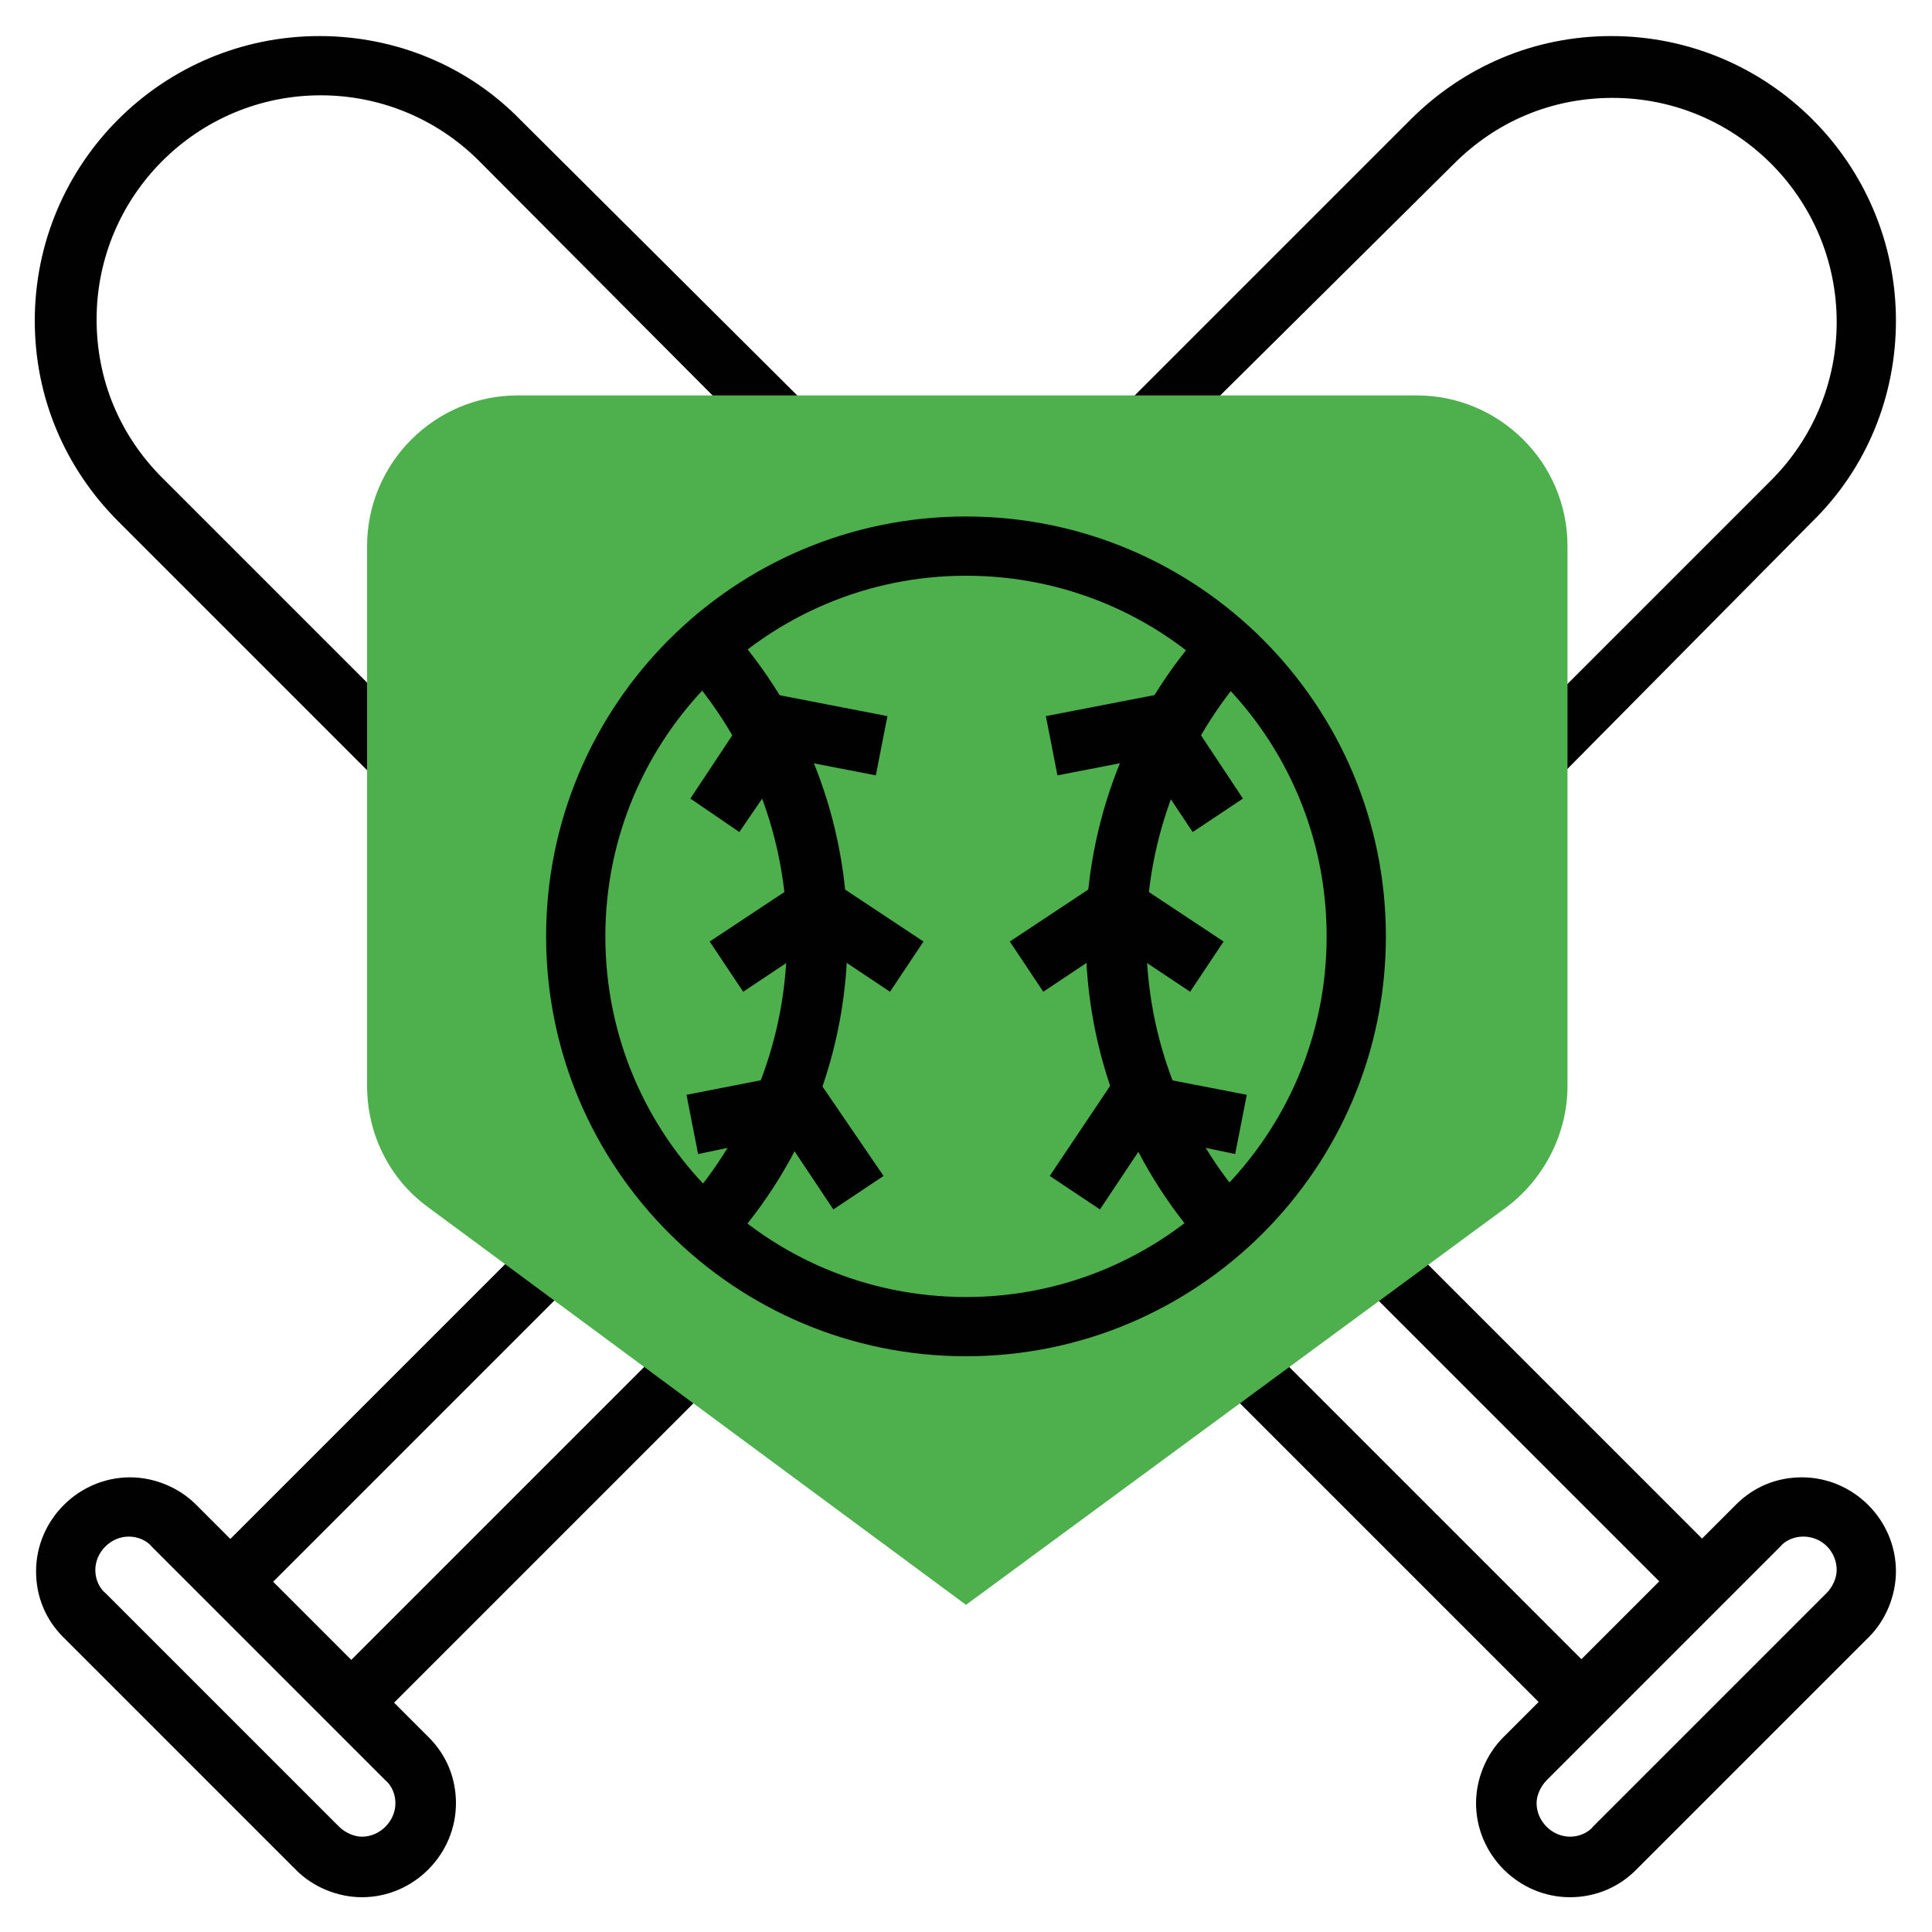
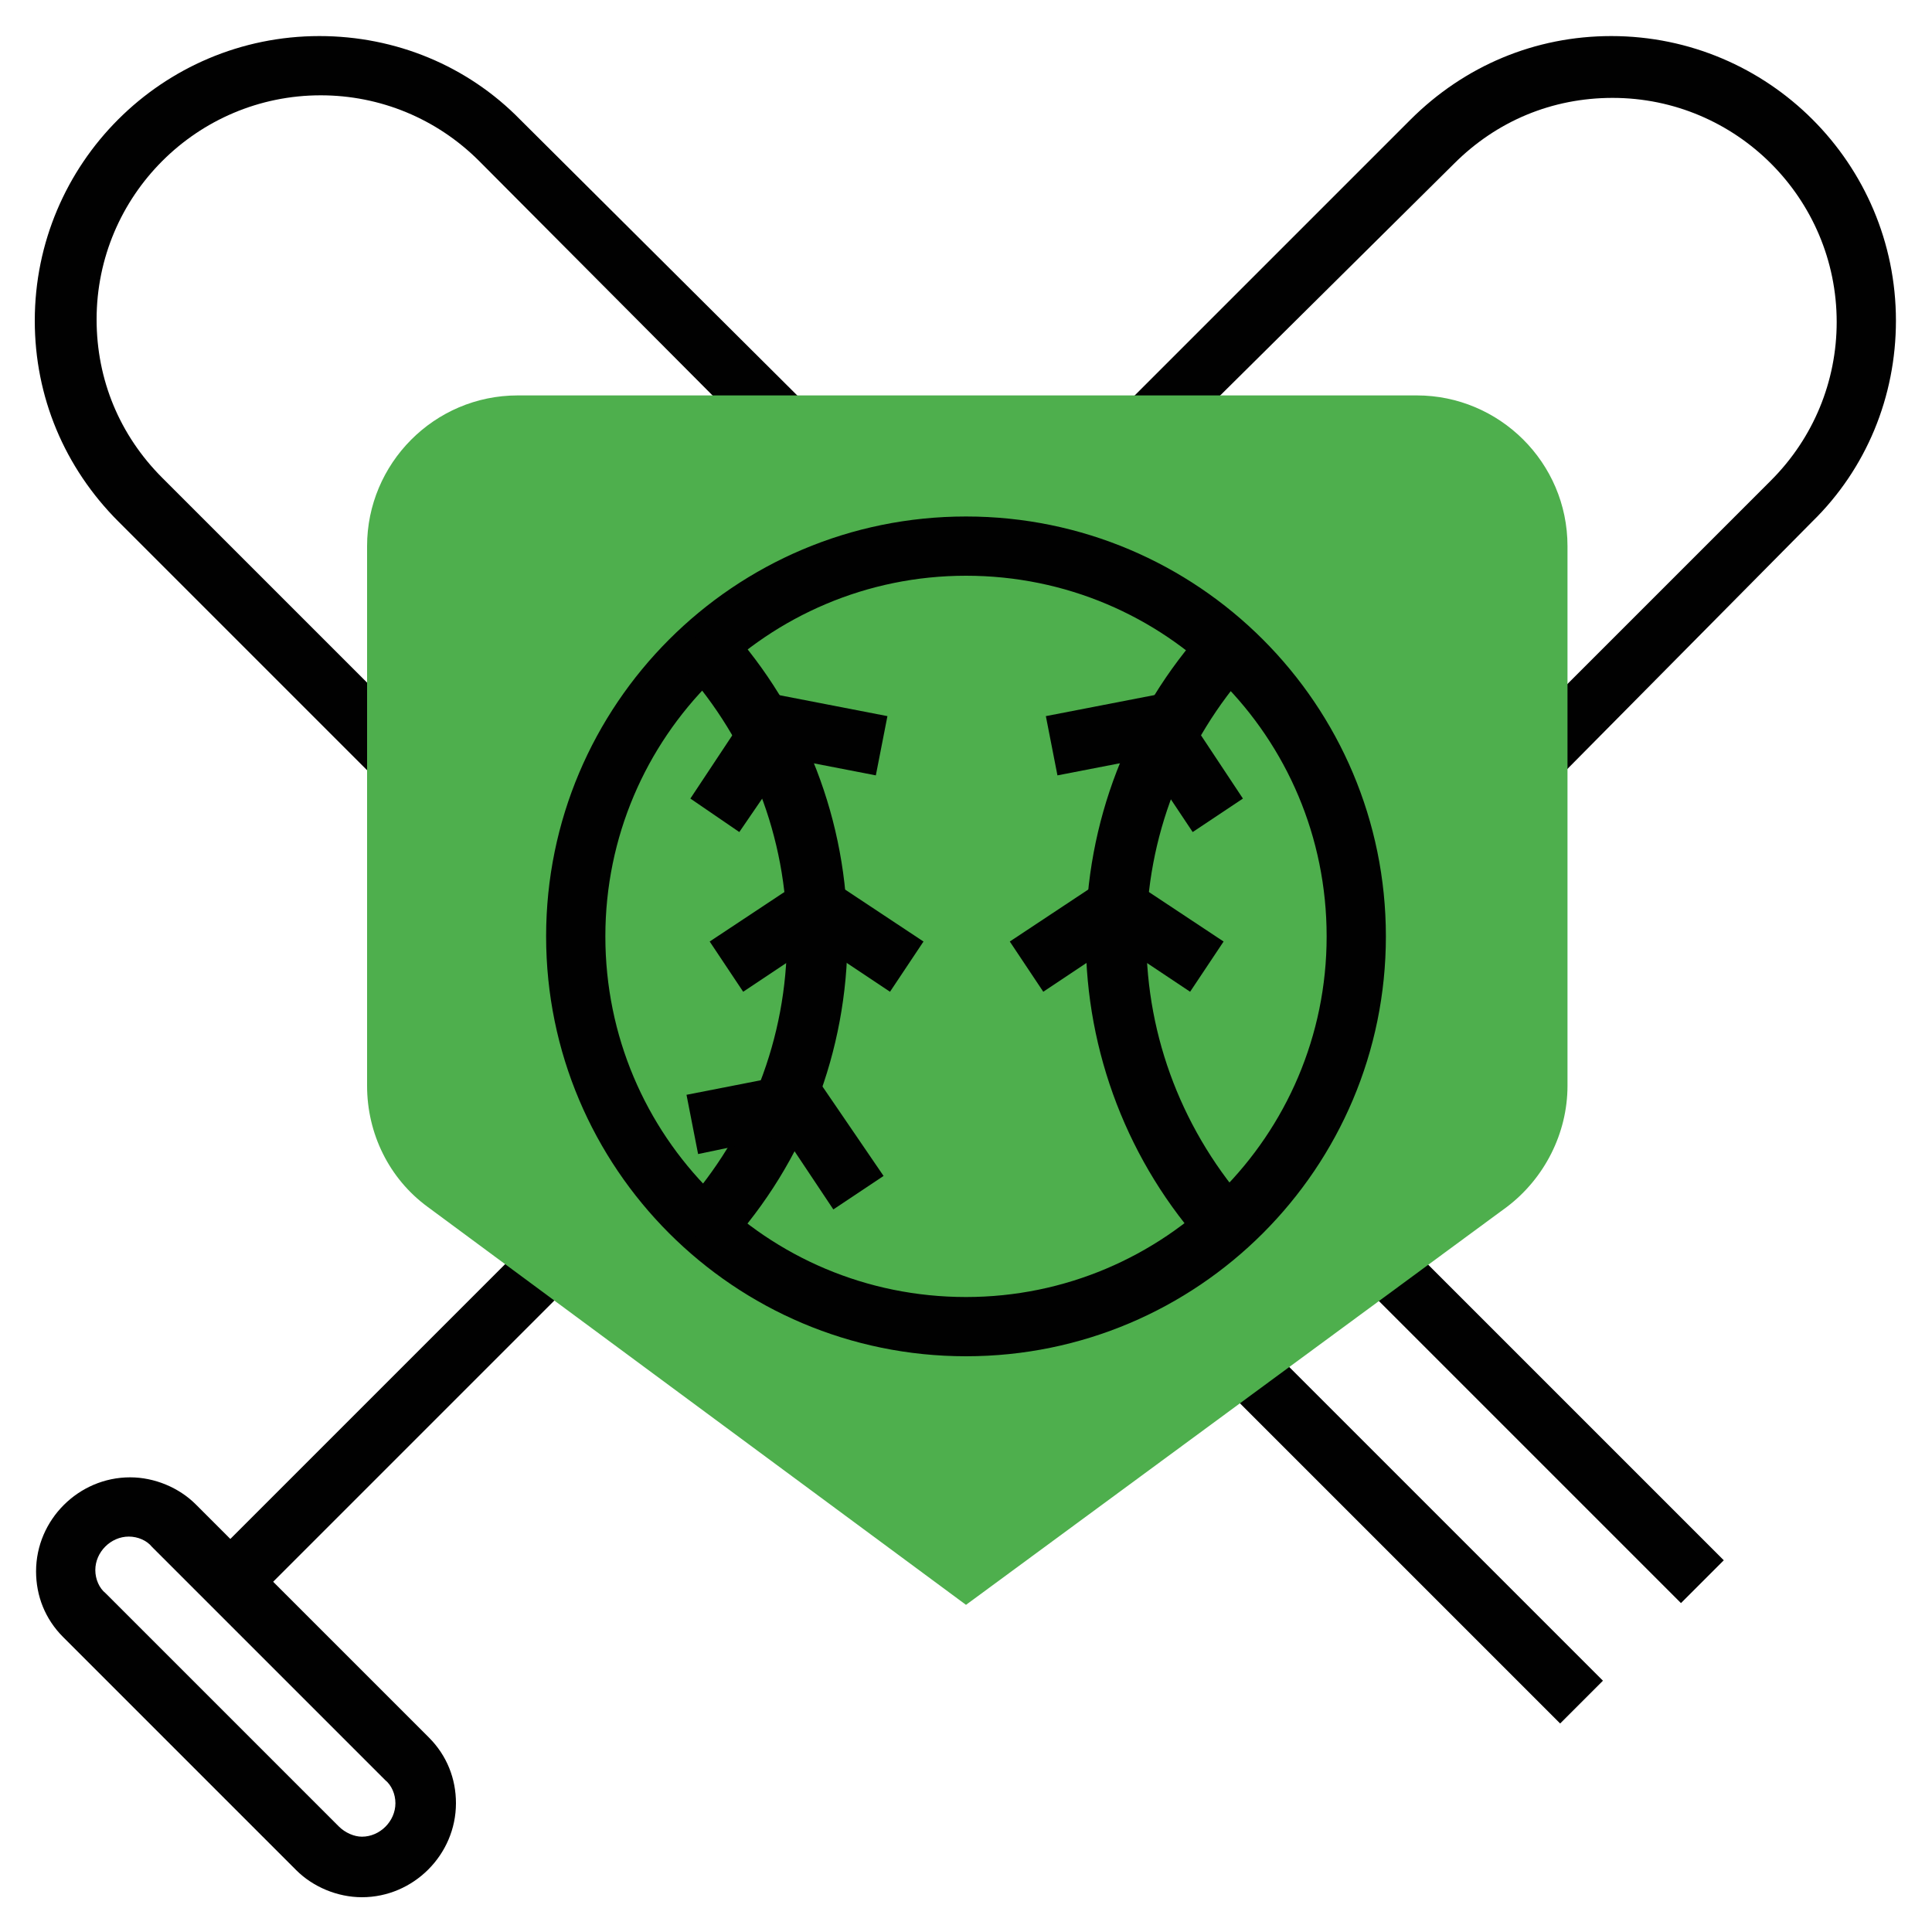
<svg xmlns="http://www.w3.org/2000/svg" version="1.1" id="Layer_1" x="0px" y="0px" viewBox="0 0 150 150" style="enable-background:new 0 0 150 150;" xml:space="preserve">
  <style type="text/css">
	.st0{fill:#010101;}
	.st1{fill:#4EAF4D;}
</style>
  <g>
-     <path class="st0" d="M121.9,147.3c-4,0-7.3-3.3-7.3-7.3c0-1.9,0.8-3.8,2.1-5.1l18.1-18.1c1.4-1.4,3.2-2.1,5.1-2.1   c4,0,7.3,3.3,7.3,7.3c0,1.9-0.8,3.8-2.1,5.1l-18.1,18.1C125.7,146.5,123.9,147.3,121.9,147.3z M140,119.3c-0.7,0-1.4,0.3-1.8,0.8   l-18.1,18.1c-0.5,0.5-0.8,1.2-0.8,1.8c0,1.4,1.2,2.6,2.6,2.6c0.7,0,1.4-0.3,1.8-0.8l18.1-18.1c0.5-0.5,0.8-1.2,0.8-1.8   C142.6,120.5,141.5,119.3,140,119.3z" />
-   </g>
+     </g>
  <g>
    <rect x="107.3" y="100.4" transform="matrix(0.707 -0.707 0.707 0.707 -52.015 112.39)" class="st0" width="4.7" height="37.2" />
  </g>
  <g>
    <path class="st0" d="M29.1,60.4L9.2,40.5c-4.2-4.2-6.5-9.7-6.5-15.6c0-12.2,9.9-22.1,22.1-22.1c5.9,0,11.5,2.3,15.6,6.5L63,31.8   l-3.3,3.3L37.2,12.5c-3.3-3.3-7.7-5.1-12.3-5.1c-9.6,0-17.4,7.8-17.4,17.4c0,4.7,1.8,9,5.1,12.3l19.8,19.8L29.1,60.4z" />
  </g>
  <g>
    <rect x="117.4" y="92.8" transform="matrix(0.707 -0.707 0.707 0.707 -42.988 116.969)" class="st0" width="4.7" height="35.2" />
  </g>
  <g>
    <path class="st0" d="M28.1,147.3c-1.9,0-3.8-0.8-5.1-2.1L4.9,127.1c-1.4-1.4-2.1-3.2-2.1-5.1c0-4,3.3-7.3,7.3-7.3   c1.9,0,3.8,0.8,5.1,2.1l18.1,18.1c1.4,1.4,2.1,3.2,2.1,5.1C35.4,144,32.1,147.3,28.1,147.3z M10,119.3c-1.4,0-2.6,1.2-2.6,2.6   c0,0.7,0.3,1.4,0.8,1.8l18.1,18.1c0.5,0.5,1.2,0.8,1.8,0.8c1.4,0,2.6-1.2,2.6-2.6c0-0.7-0.3-1.4-0.8-1.8l-18.1-18.1   C11.4,119.6,10.7,119.3,10,119.3z" />
  </g>
  <g>
-     <rect x="21.8" y="116.7" transform="matrix(0.707 -0.707 0.707 0.707 -72.296 63.427)" class="st0" width="37.2" height="4.7" />
-   </g>
+     </g>
  <g>
    <path class="st0" d="M121,60.4l-3.3-3.3l19.8-19.8c3.3-3.3,5.1-7.7,5.1-12.3c0-9.6-7.8-17.4-17.4-17.4c-4.7,0-9,1.8-12.3,5.1   L90.3,35.1L87,31.8l22.5-22.5c4.2-4.2,9.7-6.5,15.6-6.5c12.2,0,22.1,9.9,22.1,22.1c0,5.9-2.3,11.5-6.5,15.6L121,60.4z" />
  </g>
  <g>
    <rect x="12.8" y="108" transform="matrix(0.707 -0.707 0.707 0.707 -69.15 53.805)" class="st0" width="35.2" height="4.7" />
  </g>
  <g>
    <path class="st1" d="M75,124.6L33.2,93.7c-3-2.2-4.7-5.7-4.7-9.4V42.4c0-6.4,5.2-11.7,11.7-11.7H110c6.4,0,11.7,5.2,11.7,11.7v41.9   c0,3.7-1.8,7.2-4.7,9.4h0L75,124.6z" />
  </g>
  <g>
    <path class="st0" d="M75,105.3c-18,0-32.6-14.6-32.6-32.6S57,40.1,75,40.1c18,0,32.6,14.6,32.6,32.6S93,105.3,75,105.3z M75,44.7   c-15.4,0-28,12.5-28,28s12.5,28,28,28c15.4,0,28-12.5,28-28S90.5,44.7,75,44.7z" />
  </g>
  <g>
    <path class="st0" d="M55.8,97.6l-3.5-3.1l0.7-0.7c5.2-5.8,8.1-13.2,8.1-21s-2.9-15.2-8.1-21L52.3,51l3.5-3.1l0.7,0.7   c6,6.6,9.3,15.2,9.3,24.1s-3.3,17.5-9.3,24.1L55.8,97.6z" />
  </g>
  <g>
    <polygon class="st0" points="64.7,93.9 60.9,88.2 54.2,89.6 53.3,85 63,83.1 68.6,91.3  " />
  </g>
  <g>
    <polygon class="st0" points="69.1,77 63.4,73.2 57.7,77 55.1,73.1 63.4,67.6 71.7,73.1  " />
  </g>
  <g>
    <polygon class="st0" points="57.4,64.6 53.6,62 59.1,53.7 68.9,55.6 68,60.2 61.3,58.9  " />
  </g>
  <g>
    <path class="st0" d="M94.3,97.6l-0.7-0.7c-6-6.6-9.3-15.2-9.3-24.1s3.3-17.5,9.3-24.1l0.7-0.7l3.5,3.1l-0.7,0.7   c-5.2,5.8-8.1,13.2-8.1,21s2.9,15.2,8.1,21l0.7,0.7L94.3,97.6z" />
  </g>
  <g>
-     <polygon class="st0" points="85.4,93.9 81.5,91.3 87,83.1 96.8,85 95.9,89.6 89.2,88.2  " />
-   </g>
+     </g>
  <g>
    <polygon class="st0" points="92.4,77 86.7,73.2 81,77 78.4,73.1 86.7,67.6 95,73.1  " />
  </g>
  <g>
    <polygon class="st0" points="92.6,64.6 88.8,58.9 82.1,60.2 81.2,55.6 91,53.7 96.5,62  " />
  </g>
</svg>